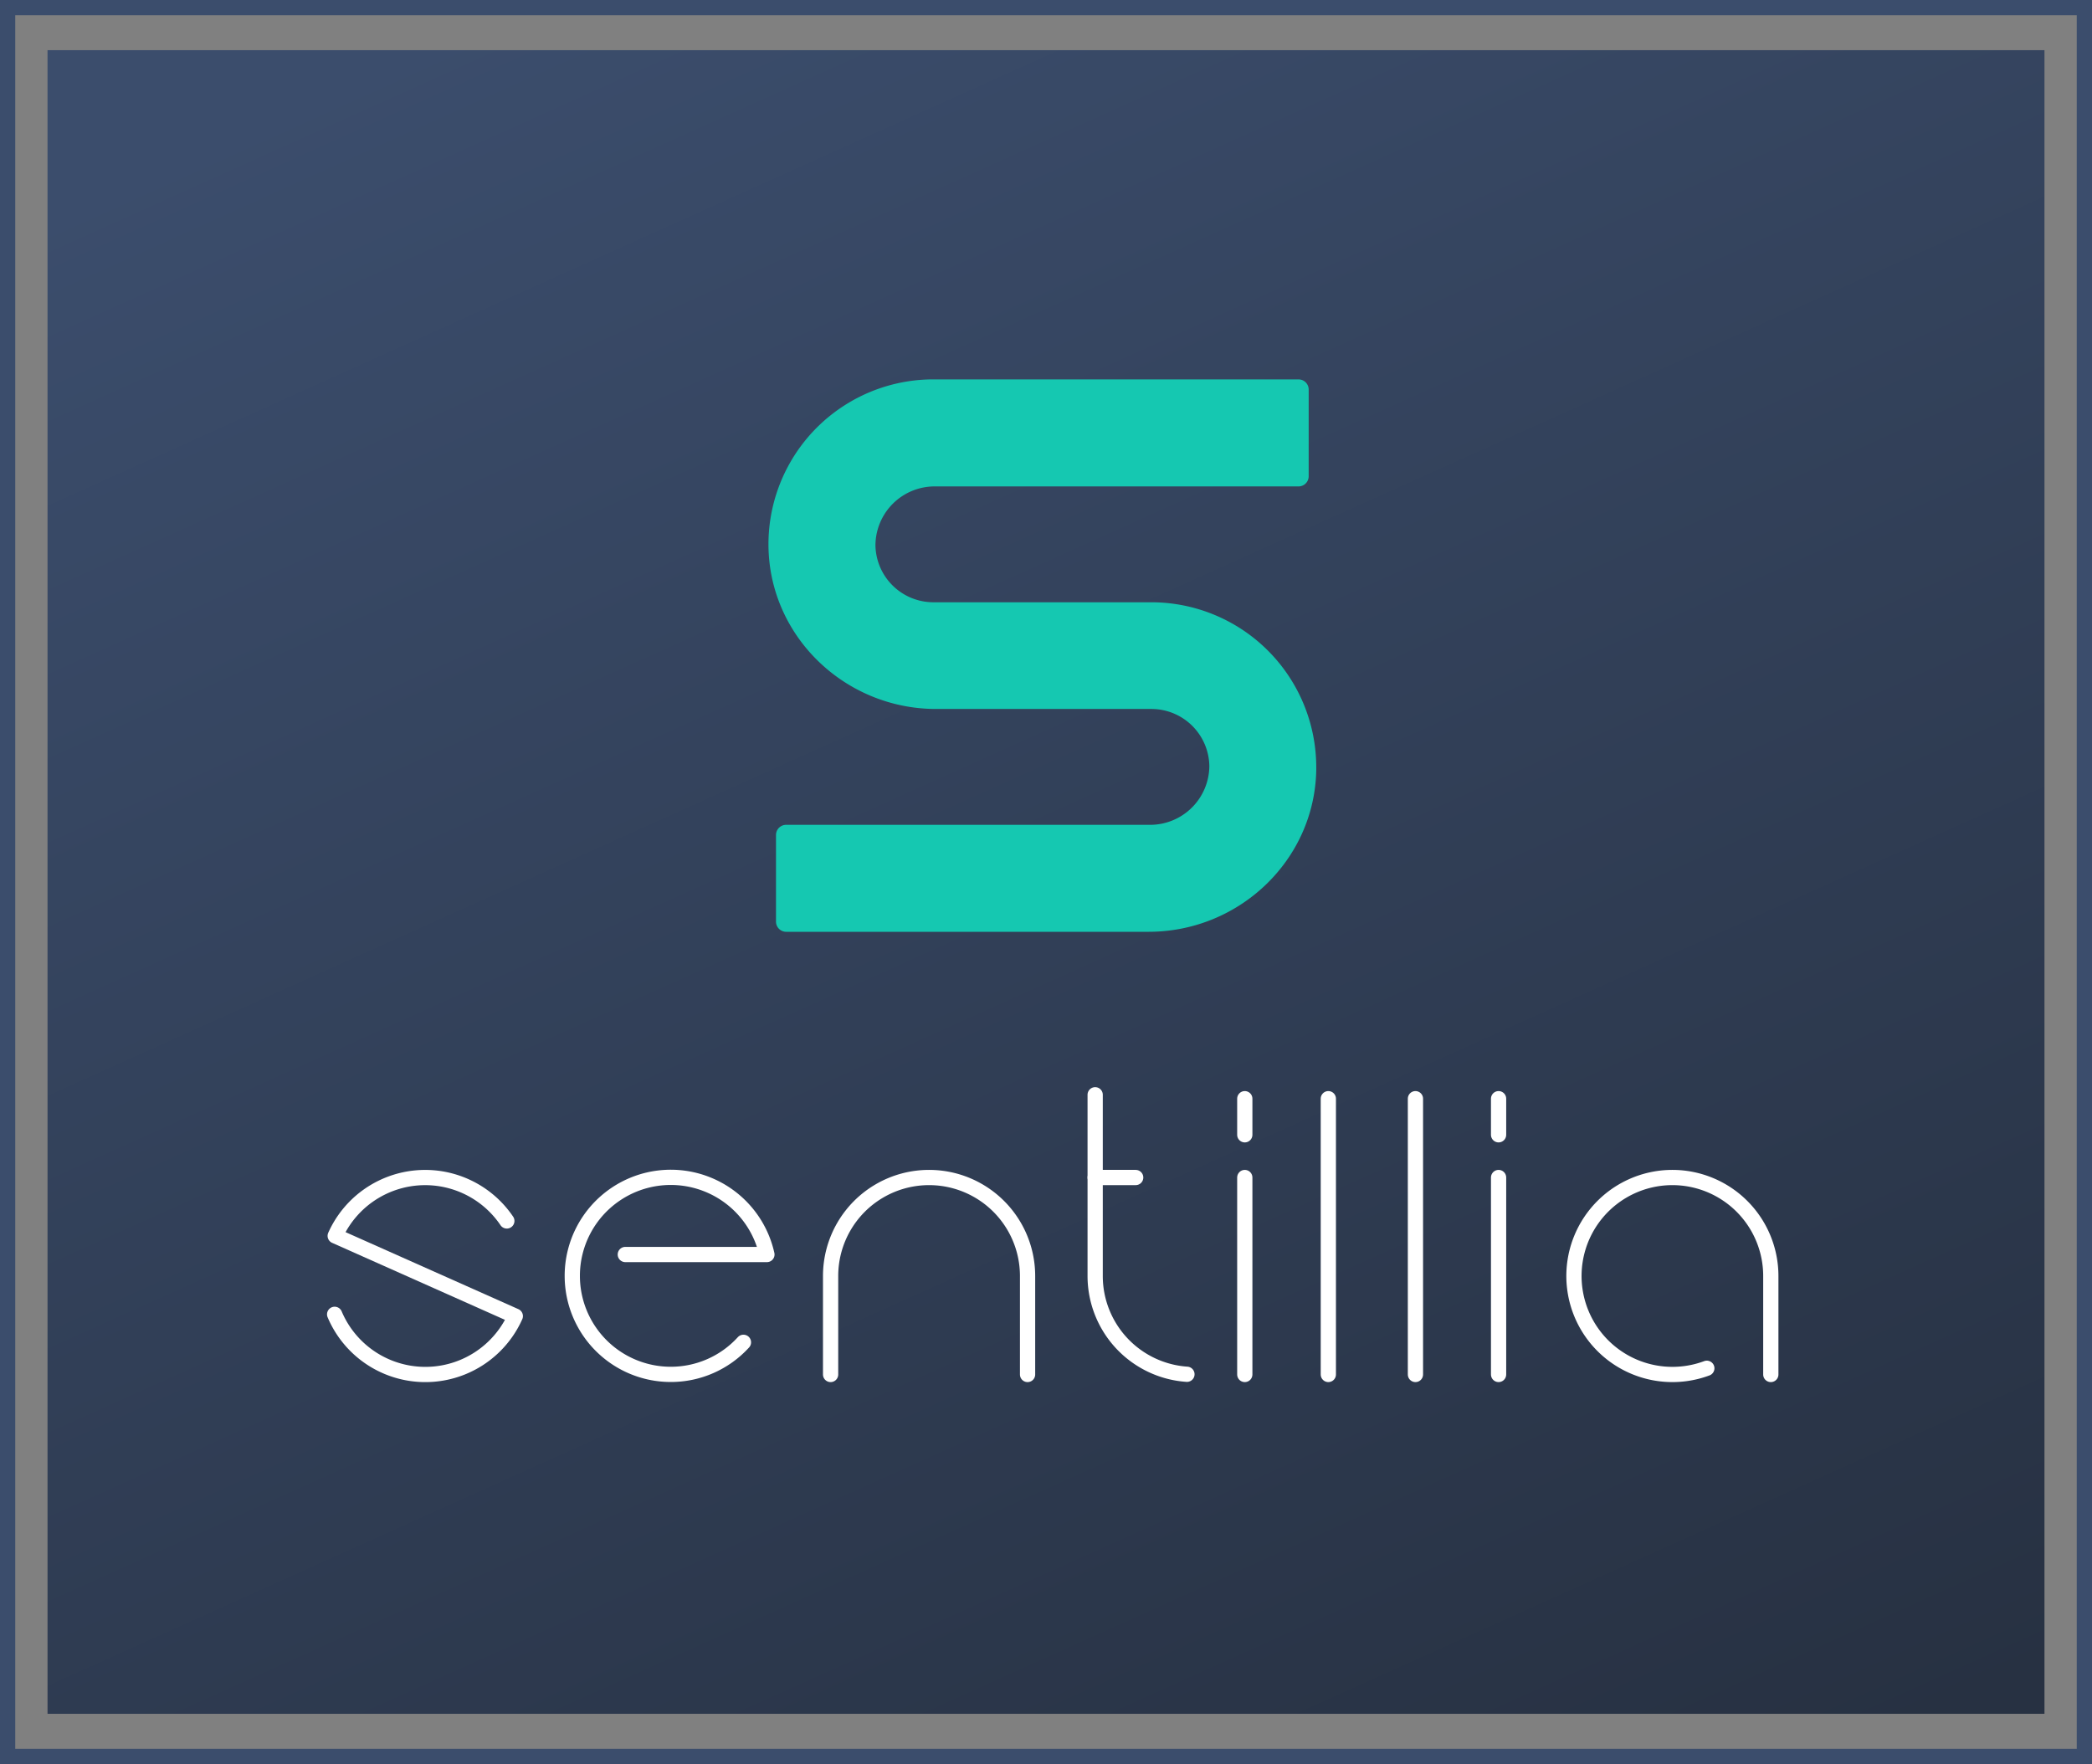
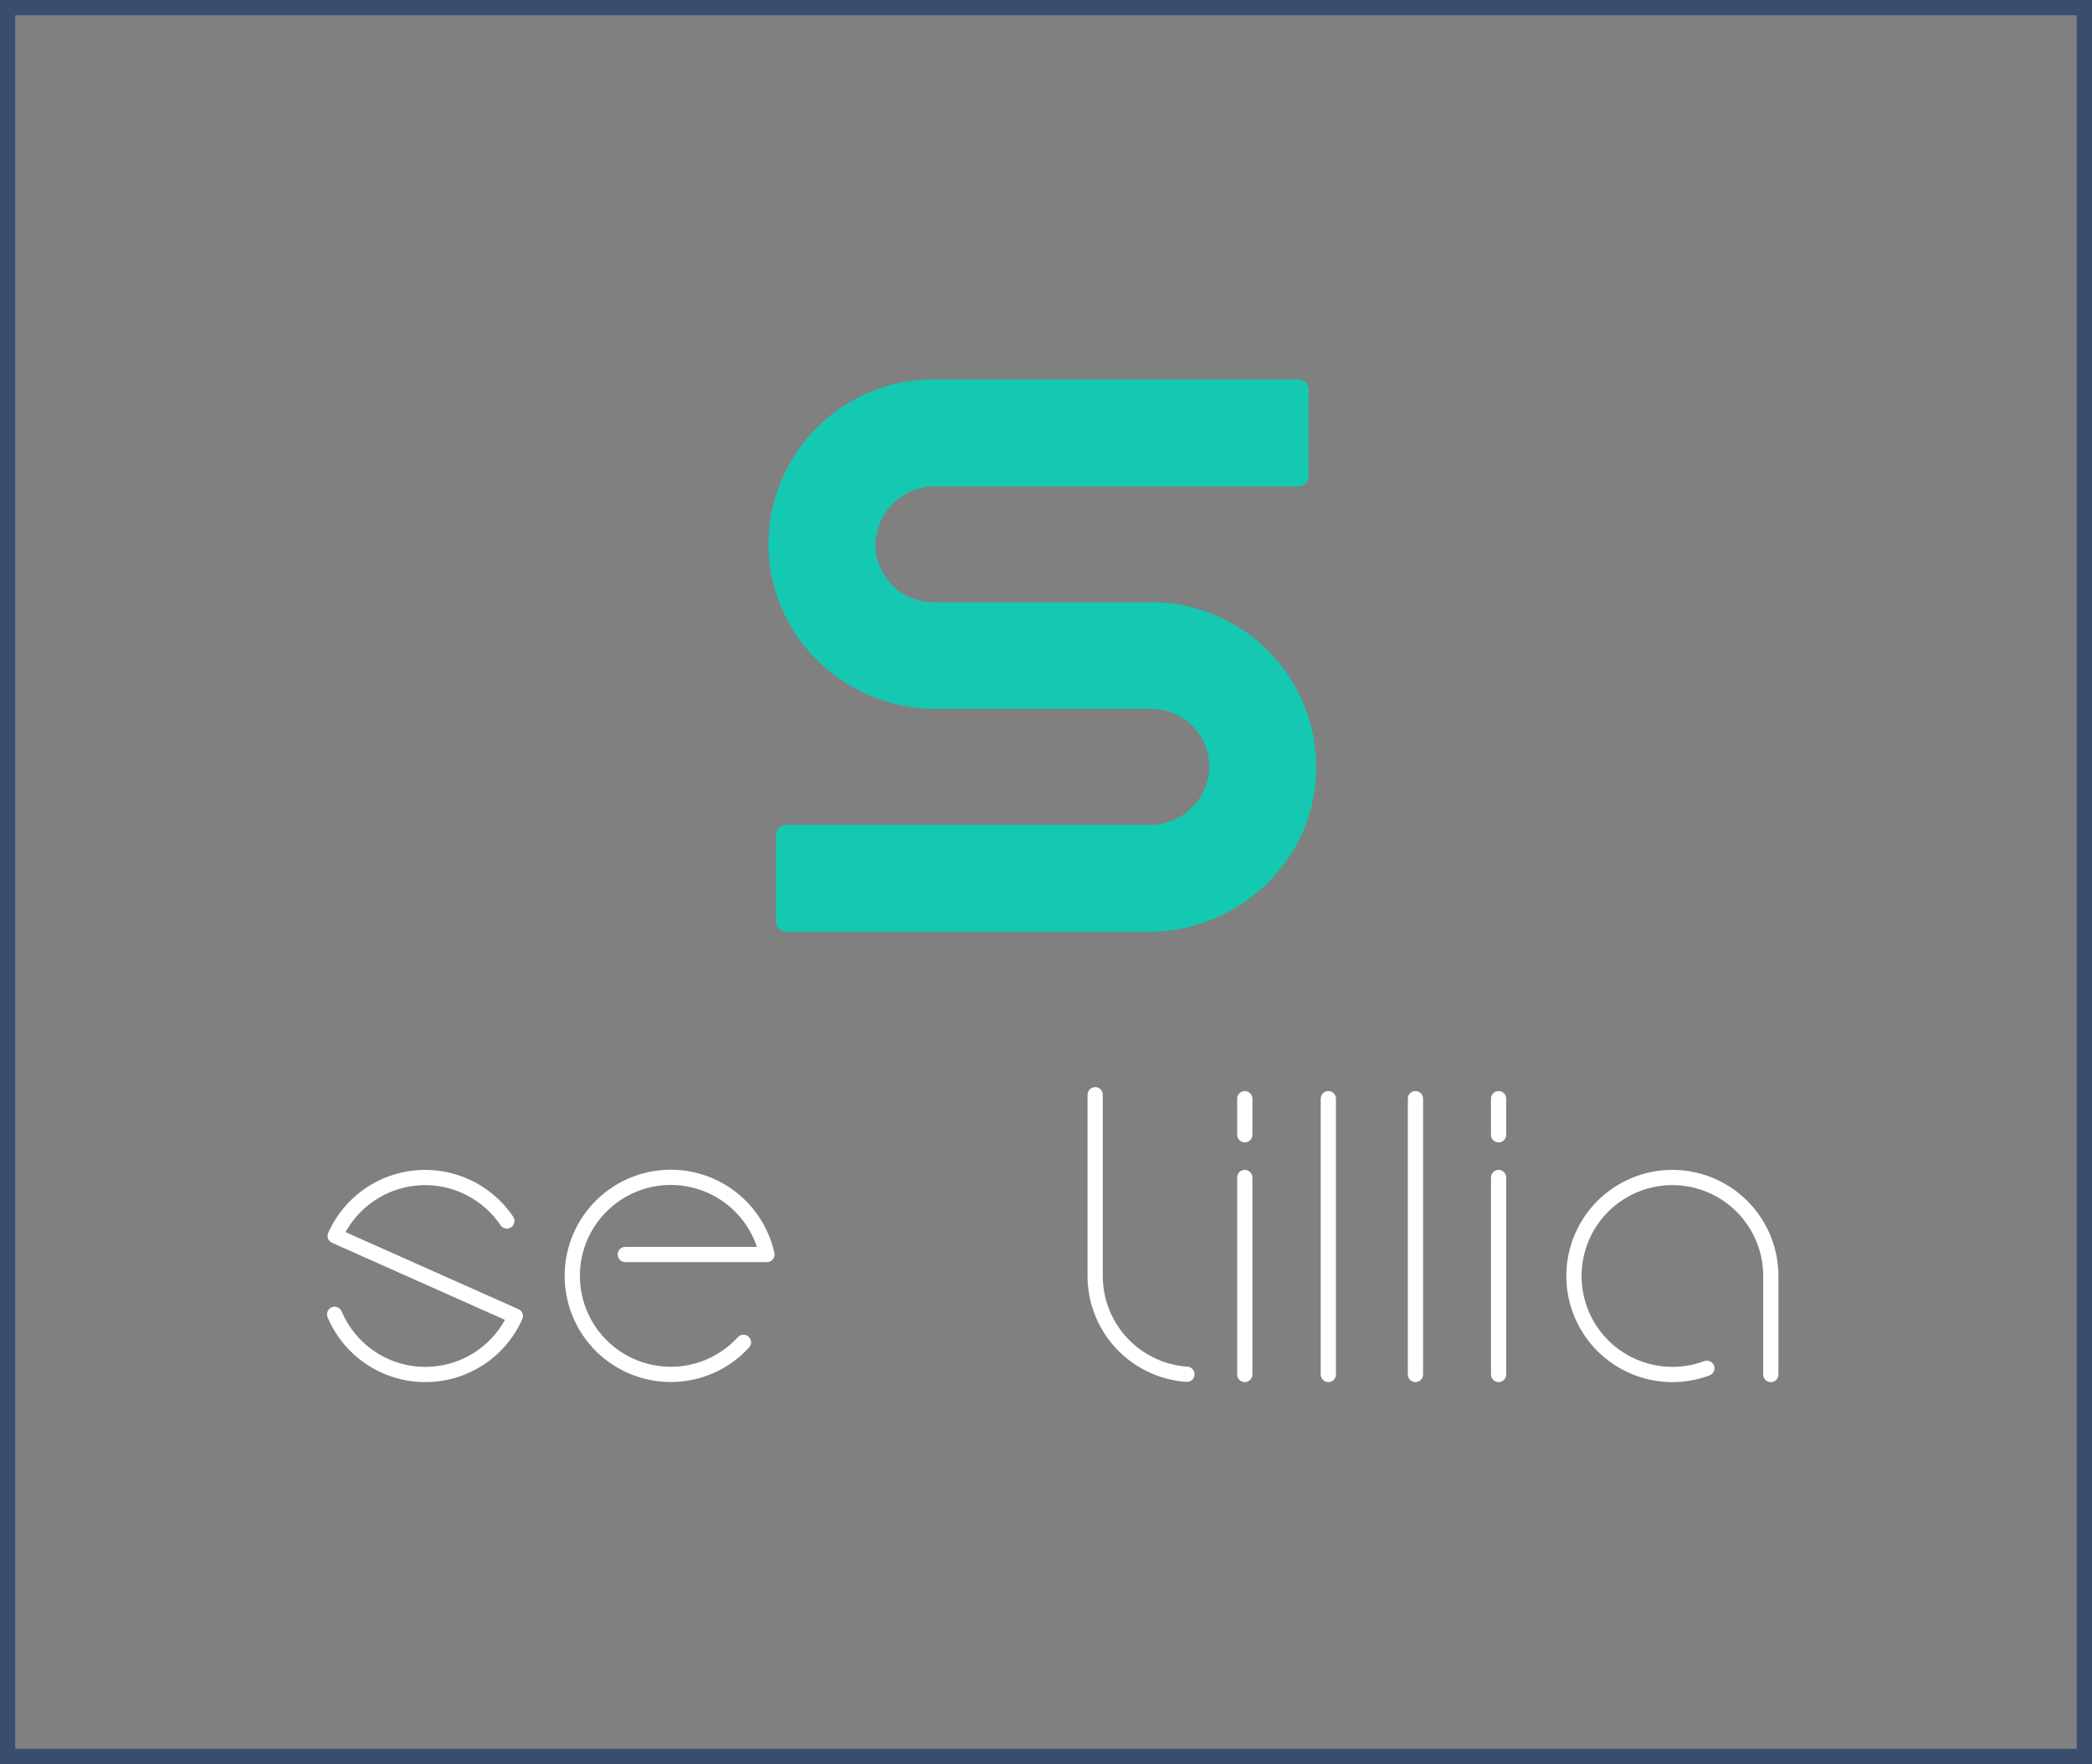
<svg xmlns="http://www.w3.org/2000/svg" id="Layer_1" data-name="Layer 1" viewBox="0 0 411.9 347.32">
  <rect x="0" y="0" width="411.9" height="347.32" fill="#808080" stroke="none" />
  <defs>
    <style>.cls-1,.cls-4,.cls-5{fill:none;stroke-width:3px;}.cls-1{stroke:#3b4d6c;}.cls-2{fill:url(#linear-gradient);}.cls-3{fill:#15c8b1;}.cls-4,.cls-5{stroke:#fff;stroke-linecap:round;}.cls-4{stroke-miterlimit:10;}.cls-5{stroke-linejoin:round;}</style>
    <linearGradient id="linear-gradient" x1="-102.18" y1="483.64" x2="-101.58" y2="482.55" gradientTransform="matrix(393.18, 0, 0, -327.55, 40270.04, 158419.7)" gradientUnits="userSpaceOnUse">
      <stop offset="0" stop-color="#3b4d6c" />
      <stop offset="1" stop-color="#273142" />
    </linearGradient>
  </defs>
  <g id="Hero">
    <g id="logos">
      <g id="logo_1" data-name="logo 1">
        <path id="border" class="cls-1" d="M1.5,1.5H410.4V345.82H1.5Z" />
-         <path id="bg" class="cls-2" d="M9.36,9.88H402.54V337.43H9.36Z" />
        <path id="S" class="cls-3" d="M226.17,183.46H154.79a2,2,0,0,1-2-2h0V164.4a2,2,0,0,1,2-2h71.62a11.66,11.66,0,0,0,11.7-11.6,11.41,11.41,0,0,0-11.4-11.21h-42.4c-17.77,0-32.65-14.06-33-31.82a32.47,32.47,0,0,1,31.88-33.07h72.48a2,2,0,0,1,2,2h0V93.77a2,2,0,0,1-2,2H184.07a11.66,11.66,0,0,0-11.7,11.6,11.41,11.41,0,0,0,11.4,11.21h42.94a32.49,32.49,0,0,1,32.45,32.52v.55C258.82,169.41,243.94,183.46,226.17,183.46Z" />
        <g id="sentillia">
-           <path id="Path_7207" data-name="Path 7207" class="cls-4" d="M163.54,270.62V251.23a19.39,19.39,0,1,1,38.78,0h0v19.39" />
          <path id="Path_7208" data-name="Path 7208" class="cls-4" d="M233.7,270.58a19.4,19.4,0,0,1-18.07-19.35V215.55" />
          <path id="Path_7209" data-name="Path 7209" class="cls-4" d="M336.06,269.4a19.39,19.39,0,1,1-6.79-37.56h0a19.39,19.39,0,0,1,19.39,19.39h0v19.39" />
          <line id="Line_542" data-name="Line 542" class="cls-4" x1="245.09" y1="270.62" x2="245.09" y2="231.84" />
          <line id="Line_543" data-name="Line 543" class="cls-4" x1="245.09" y1="223.43" x2="245.09" y2="216.32" />
          <line id="Line_544" data-name="Line 544" class="cls-4" x1="295.06" y1="270.62" x2="295.06" y2="231.84" />
          <line id="Line_545" data-name="Line 545" class="cls-4" x1="295.06" y1="223.43" x2="295.06" y2="216.32" />
          <line id="Line_546" data-name="Line 546" class="cls-4" x1="261.54" y1="270.62" x2="261.54" y2="216.32" />
          <line id="Line_547" data-name="Line 547" class="cls-4" x1="278.69" y1="270.62" x2="278.69" y2="216.32" />
-           <line id="Line_548" data-name="Line 548" class="cls-4" x1="215.63" y1="231.84" x2="223.61" y2="231.84" />
          <path id="Path_7210" data-name="Path 7210" class="cls-5" d="M123.12,247H151a19.39,19.39,0,0,0-38.32,4.21h0a19.39,19.39,0,0,0,19.39,19.39h0a19.33,19.33,0,0,0,14.31-6.31" />
          <path id="Path_7211" data-name="Path 7211" class="cls-5" d="M65.89,258.78a19.39,19.39,0,0,0,35.57.35L66,243.33a19.4,19.4,0,0,1,33.79-2.94" />
        </g>
      </g>
    </g>
  </g>
</svg>